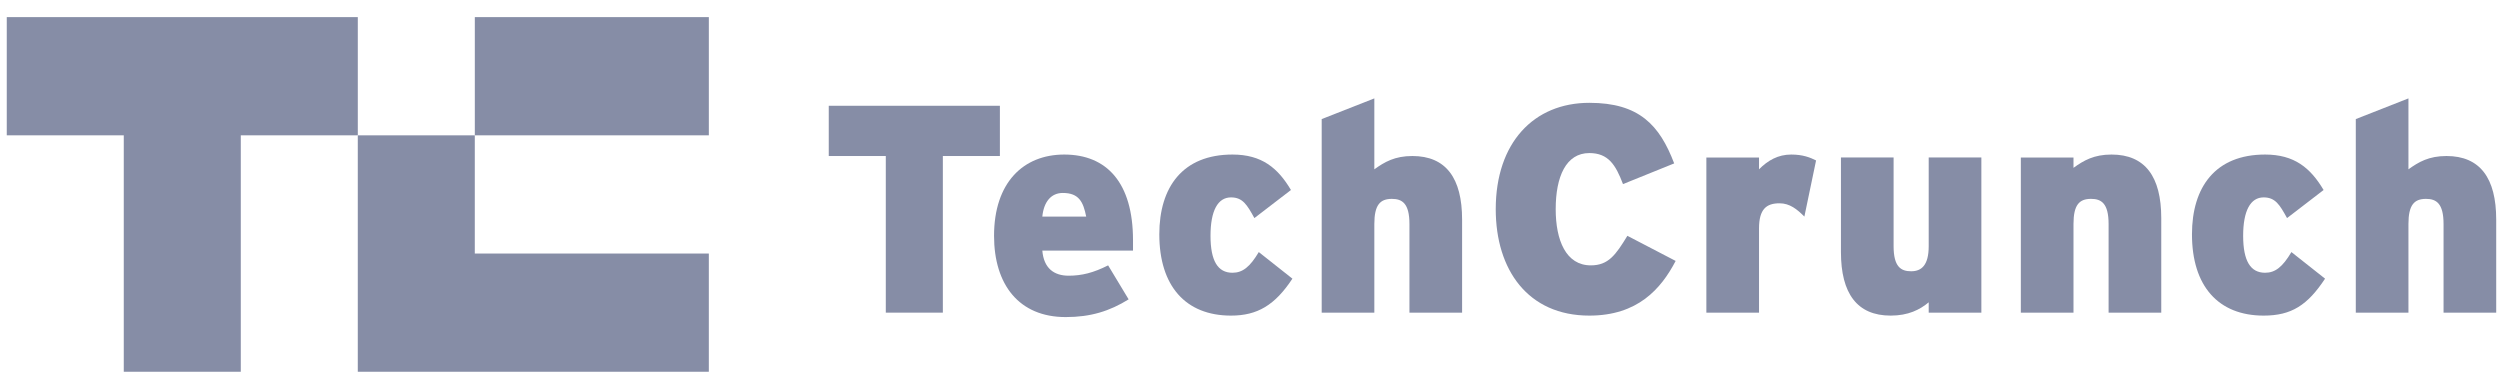
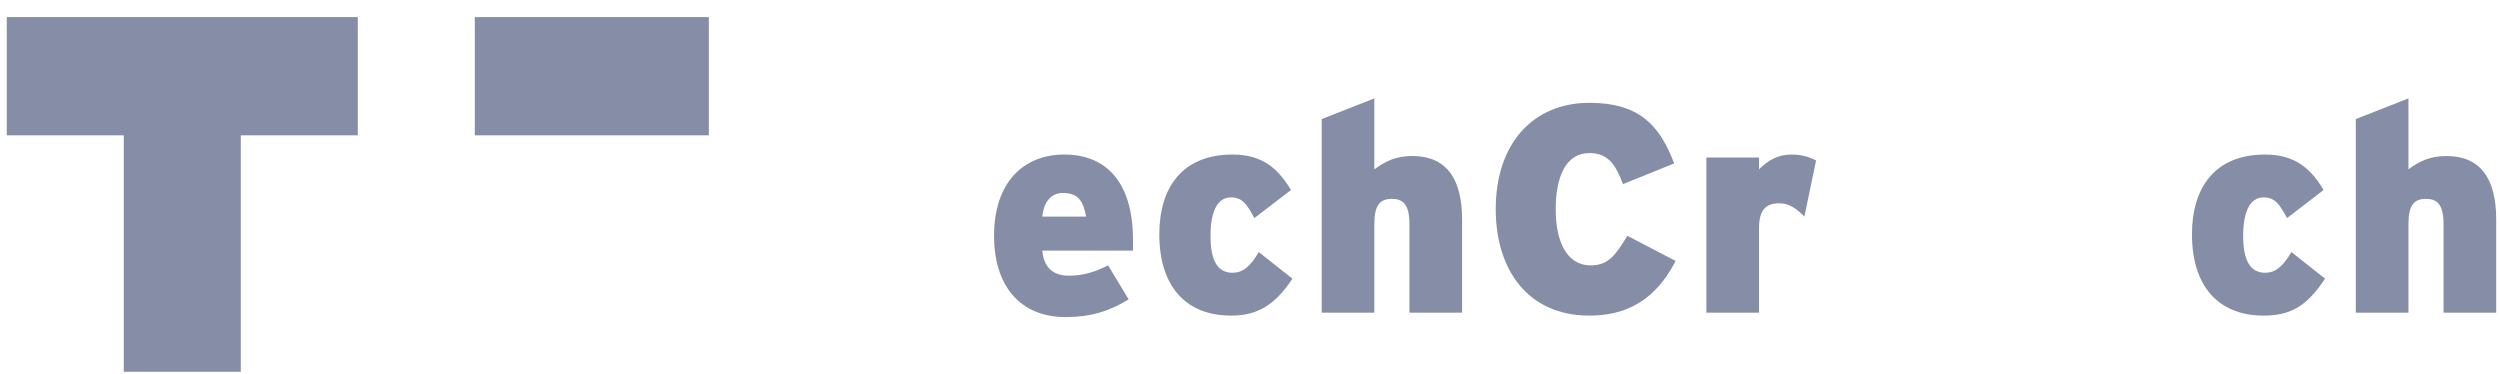
<svg xmlns="http://www.w3.org/2000/svg" width="207" height="31" viewBox="0 0 207 31" fill="none">
  <g clip-path="url(#clip0_4790_48229)">
-     <path d="M78.068 12.918V25.887H73.344V12.918H68.621V8.758H82.791V12.918H78.068Z" fill="#868DA6" />
    <path d="M93.813 20.748H86.304C86.425 22.217 87.273 22.828 88.484 22.828C89.573 22.828 90.543 22.584 91.753 21.972L93.45 24.786C91.875 25.765 90.3 26.254 88.241 26.254C84.366 26.254 82.307 23.562 82.307 19.525C82.307 15.12 84.729 12.796 88.121 12.796C91.633 12.796 93.813 15.12 93.813 19.892C93.813 20.259 93.813 20.504 93.813 20.748ZM87.999 15.977C87.03 15.977 86.425 16.711 86.304 17.934H89.937C89.695 16.711 89.331 15.977 87.999 15.977Z" fill="#868DA6" />
    <path d="M101.926 26.132C98.171 26.132 95.991 23.685 95.991 19.403C95.991 15.488 97.929 12.796 102.047 12.796C104.469 12.796 105.801 13.897 106.891 15.732L103.863 18.057C103.258 16.956 102.895 16.344 101.926 16.344C100.836 16.344 100.23 17.445 100.23 19.525C100.23 21.605 100.836 22.584 102.047 22.584C102.895 22.584 103.5 22.094 104.227 20.871L107.012 23.073C105.559 25.275 104.106 26.132 101.926 26.132Z" fill="#868DA6" />
    <path d="M116.702 25.887V18.547C116.702 16.834 116.096 16.467 115.248 16.467C114.28 16.467 113.795 16.956 113.795 18.547V25.887H109.436V9.86L113.795 8.147V14.02C114.643 13.408 115.491 12.918 116.944 12.918C119.73 12.918 121.062 14.754 121.062 18.18V25.887H116.702Z" fill="#868DA6" />
    <path d="M131.598 26.132C126.511 26.132 123.847 22.339 123.847 17.323C123.847 11.817 126.996 8.514 131.598 8.514C135.716 8.514 137.411 10.349 138.622 13.53L134.384 15.243C133.778 13.652 133.172 12.674 131.598 12.674C129.66 12.674 128.812 14.631 128.812 17.323C128.812 19.892 129.66 21.972 131.719 21.972C133.172 21.972 133.778 21.115 134.747 19.525L138.744 21.605C137.532 23.929 135.594 26.132 131.598 26.132Z" fill="#868DA6" />
    <path d="M149.402 17.934C148.796 17.323 148.191 16.833 147.343 16.833C146.253 16.833 145.647 17.323 145.647 18.913V25.887H141.287V13.041H145.647V14.019C146.374 13.285 147.222 12.796 148.312 12.796C149.281 12.796 149.886 13.041 150.371 13.285L149.402 17.934Z" fill="#868DA6" />
-     <path d="M159.697 25.887V25.031C158.97 25.642 158.002 26.132 156.548 26.132C153.763 26.132 152.43 24.296 152.43 20.871V13.04H156.79V20.381C156.79 22.094 157.396 22.461 158.244 22.461C159.092 22.461 159.697 21.972 159.697 20.381V13.04H164.057V25.887H159.697Z" fill="#868DA6" />
-     <path d="M174.592 25.887V18.546C174.592 16.833 173.987 16.466 173.139 16.466C172.17 16.466 171.685 16.956 171.685 18.546V25.887H167.325V13.041H171.685V13.897C172.533 13.285 173.381 12.796 174.834 12.796C177.62 12.796 178.952 14.631 178.952 18.057V25.887H174.592Z" fill="#868DA6" />
    <path d="M187.429 26.132C183.674 26.132 181.495 23.685 181.495 19.403C181.495 15.488 183.432 12.796 187.55 12.796C189.972 12.796 191.304 13.897 192.394 15.732L189.367 18.057C188.761 16.956 188.397 16.344 187.429 16.344C186.339 16.344 185.733 17.445 185.733 19.525C185.733 21.605 186.339 22.584 187.55 22.584C188.397 22.584 189.003 22.094 189.729 20.871L192.515 23.073C191.062 25.275 189.73 26.132 187.429 26.132Z" fill="#868DA6" />
    <path d="M202.326 25.887V18.547C202.326 16.834 201.72 16.467 200.872 16.467C199.904 16.467 199.419 16.956 199.419 18.547V25.887H195.06V9.86L199.419 8.147V14.02C200.267 13.408 201.115 12.918 202.568 12.918C205.354 12.918 206.686 14.754 206.686 18.18V25.887H202.326Z" fill="#868DA6" />
    <path d="M0.56 1.417V11.205H10.248V30.781H19.937V11.205H29.626V1.417H0.56Z" fill="#868DA6" />
-     <path d="M39.313 20.993V11.206H29.625V30.781H58.691V20.993H39.313Z" fill="#868DA6" />
    <path d="M58.692 1.417H39.315V11.205H58.692V1.417Z" fill="#868DA6" />
  </g>
  <defs>
    <clipPath id="clip0_4790_48229">
      <rect width="207" height="30" fill="white" transform="translate(0 0.873)" />
    </clipPath>
  </defs>
</svg>